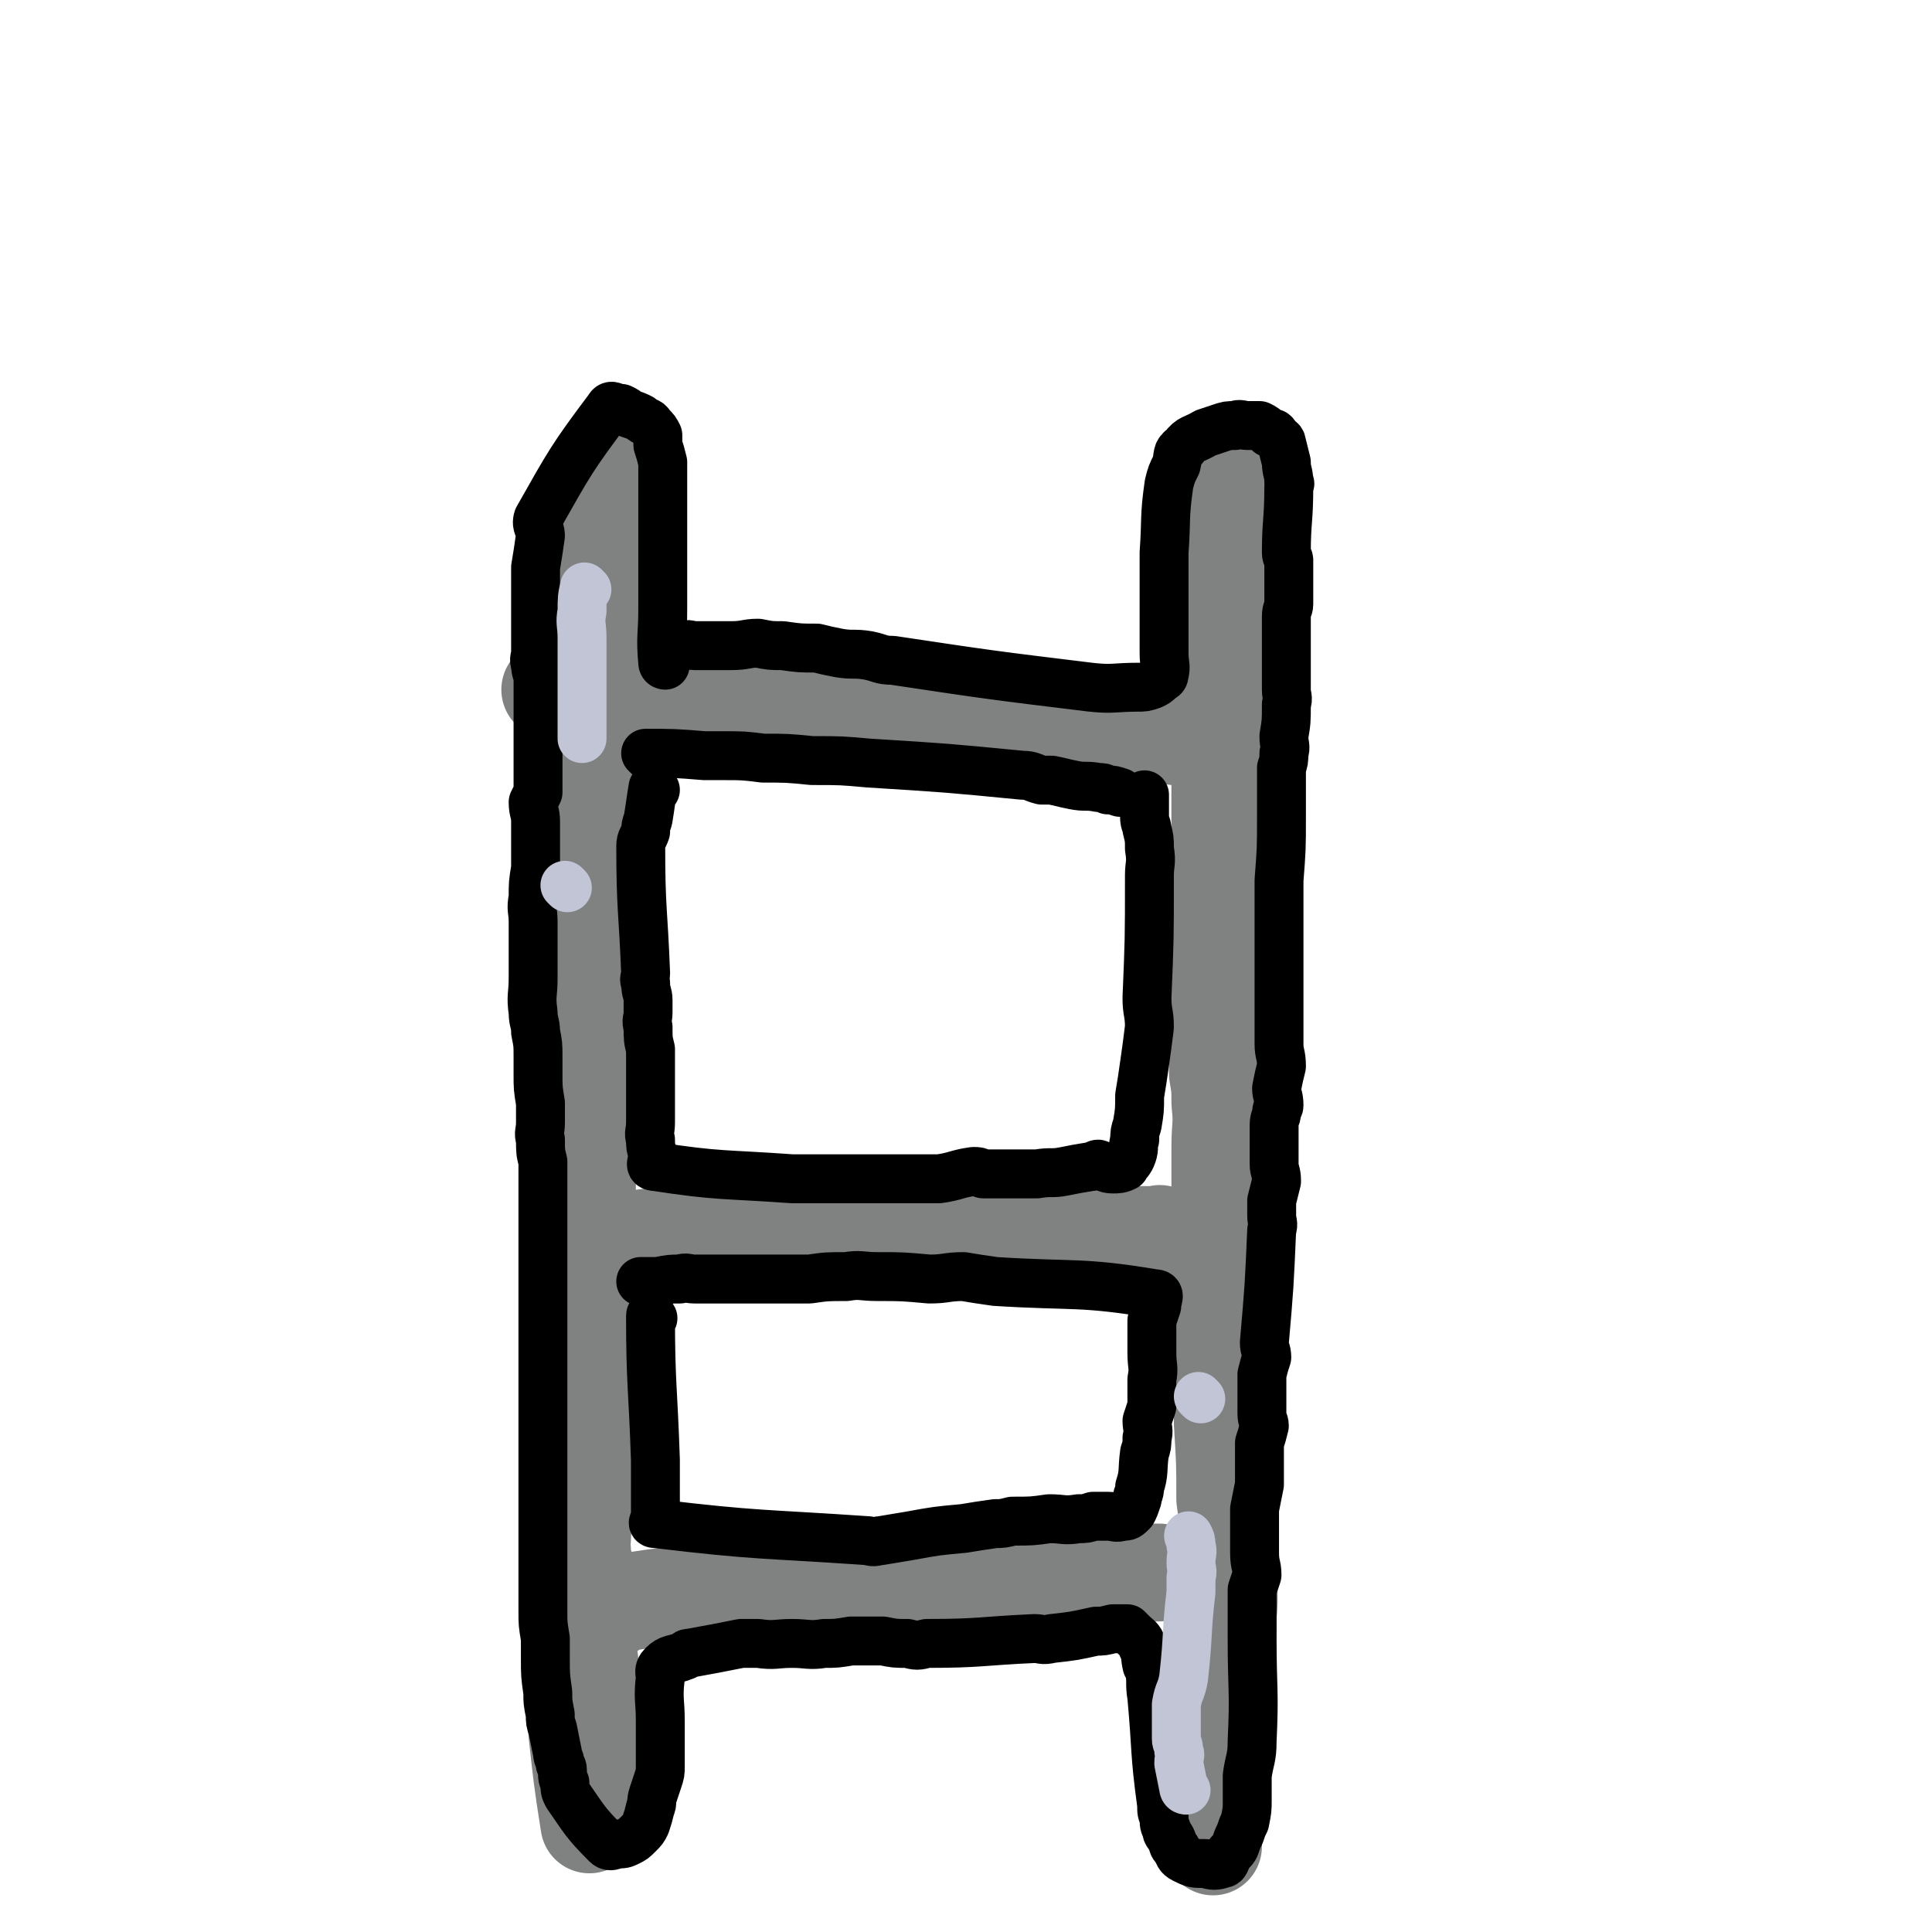
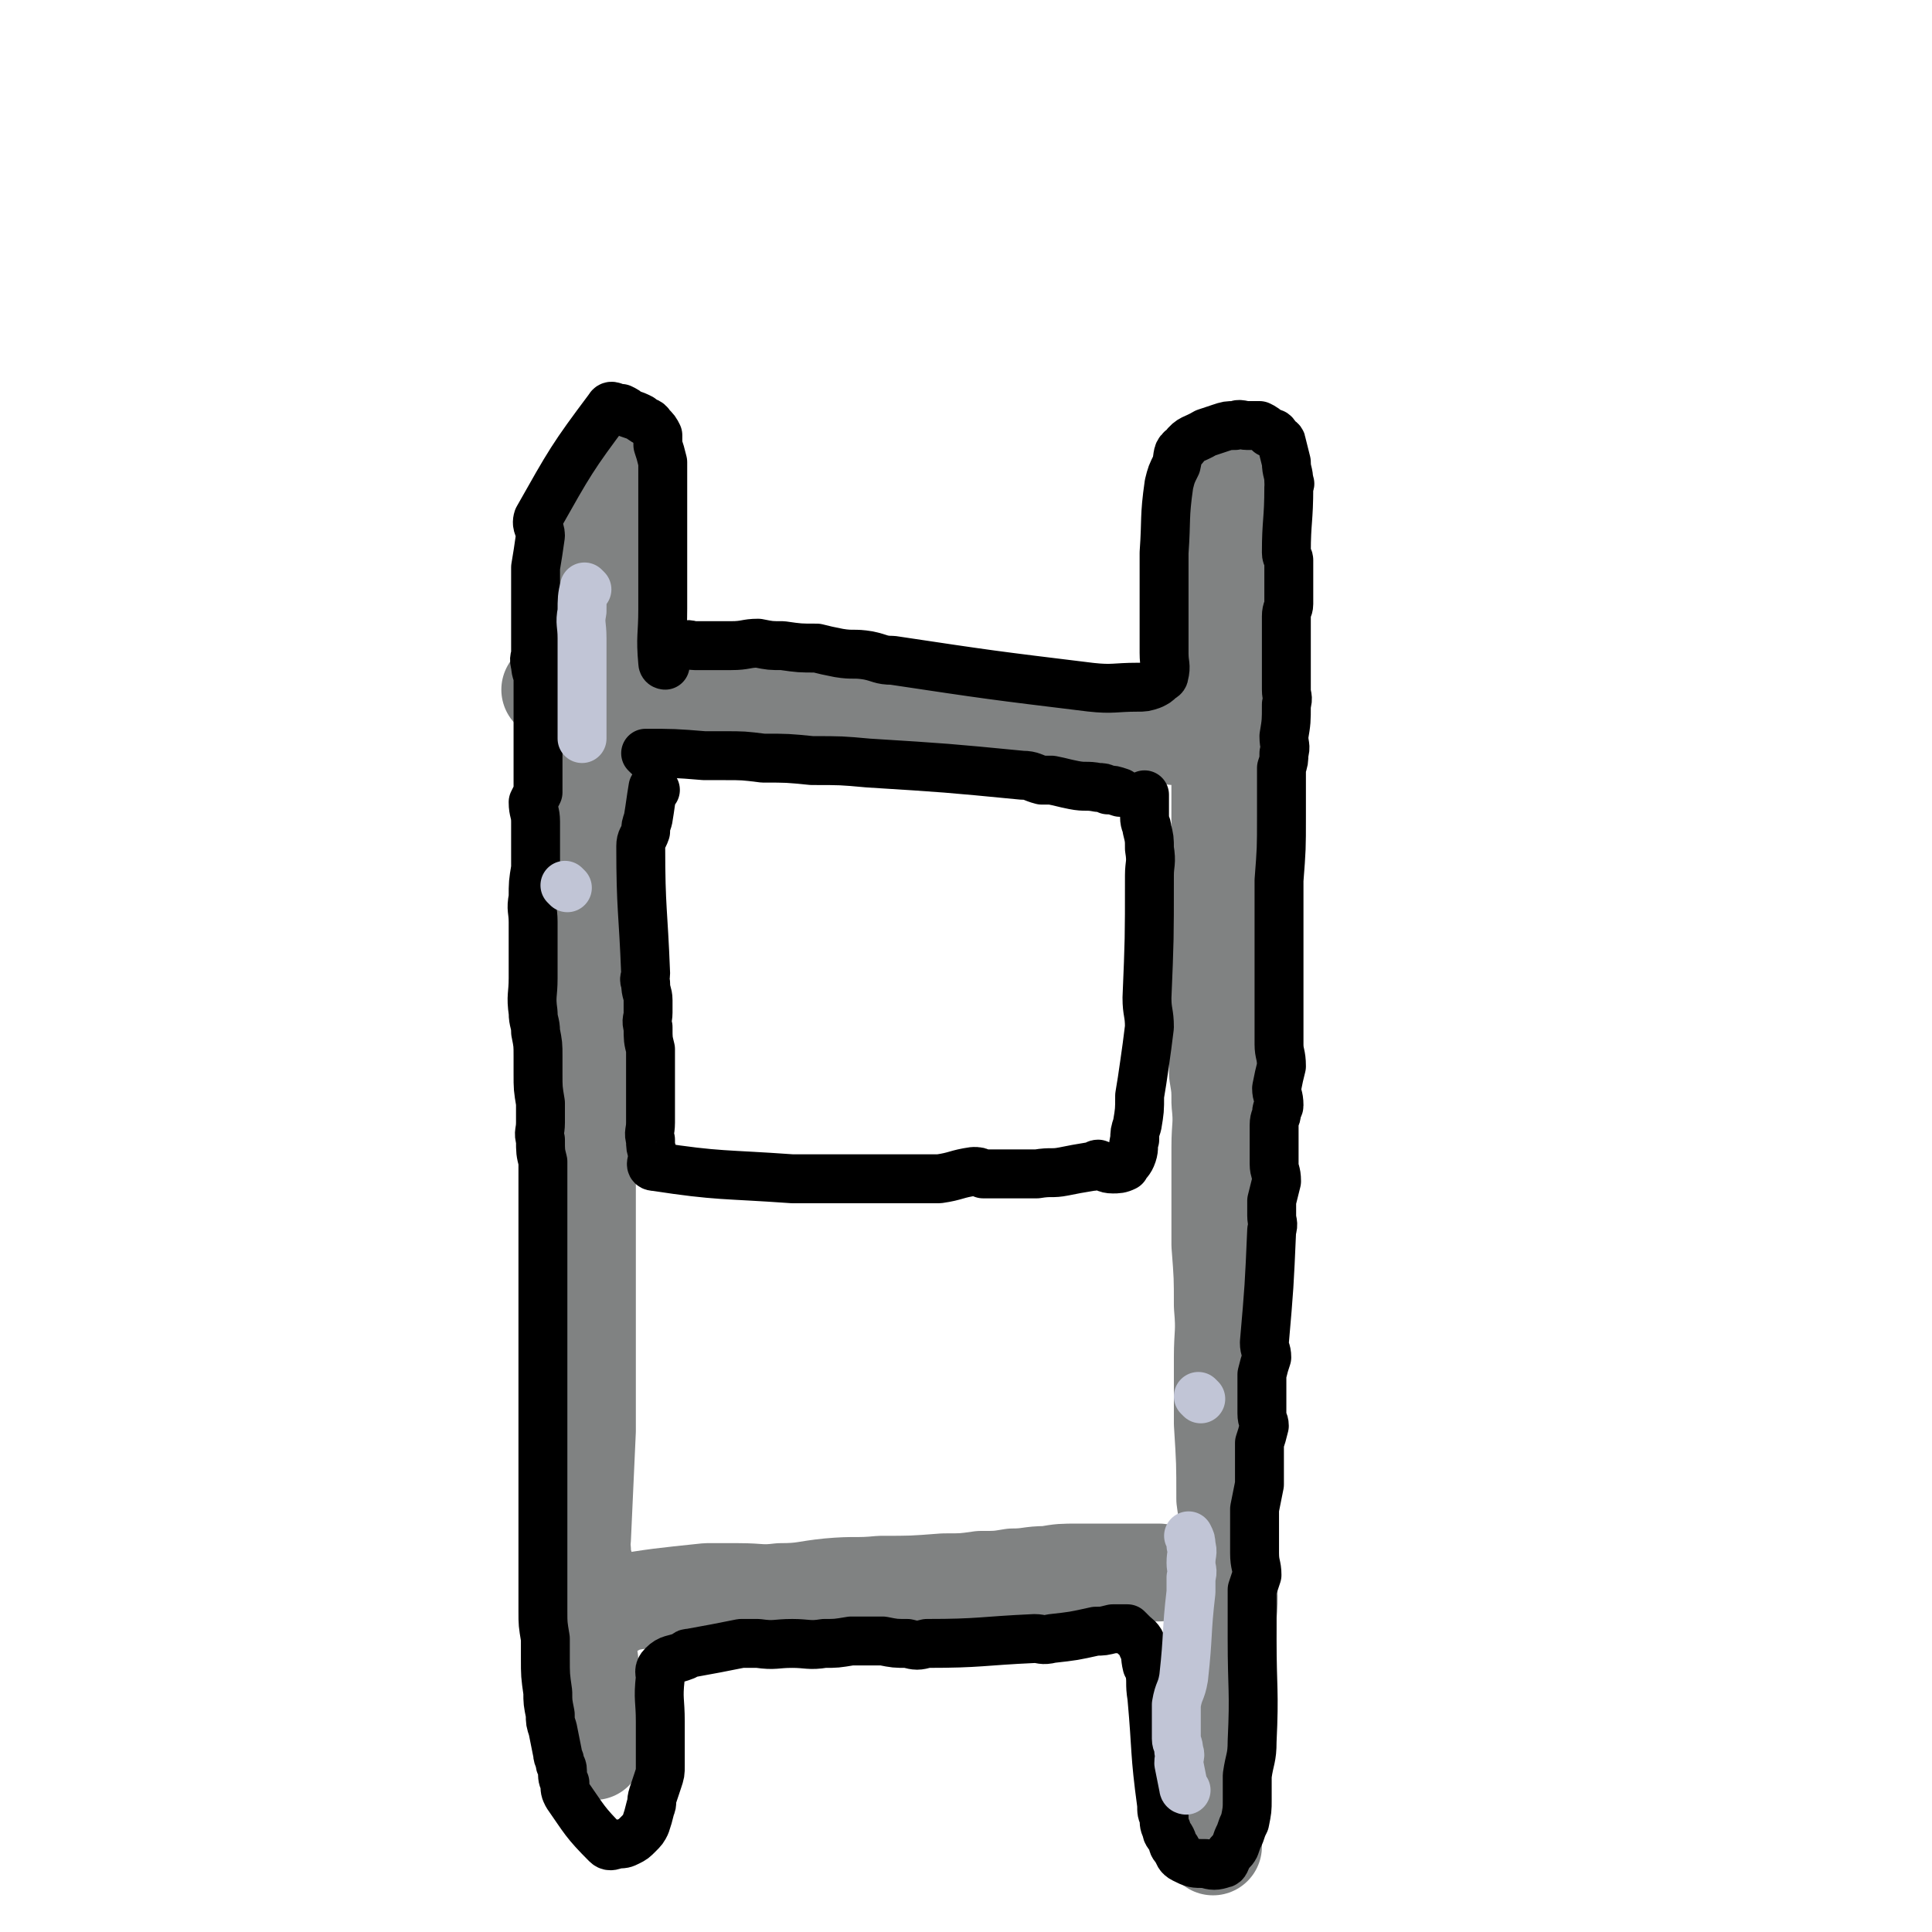
<svg xmlns="http://www.w3.org/2000/svg" viewBox="0 0 790 790" version="1.1">
  <g fill="none" stroke="#808282" stroke-width="40" stroke-linecap="round" stroke-linejoin="round">
    <path d="M250,186c0,0 -1,-1 -1,-1 -1,4 0,5 -1,10 -1,2 -1,2 -1,4 -1,3 -1,3 -1,5 -1,12 0,12 0,24 0,3 0,3 0,6 0,3 0,3 0,6 -1,2 -1,2 -2,4 0,1 0,1 0,3 -1,2 -1,2 -1,4 -1,2 -1,2 -1,4 -1,2 -1,2 -1,4 -1,2 0,2 0,5 0,2 0,2 0,4 -1,3 -1,3 -2,6 0,1 1,1 1,3 0,3 0,3 0,5 -1,11 -1,11 -1,23 0,2 0,2 0,4 0,3 0,3 0,5 0,3 0,3 0,6 -1,2 -1,2 -2,4 0,2 1,2 1,4 0,3 0,3 0,6 0,2 0,2 -1,4 0,2 0,2 -1,4 0,2 1,2 1,4 0,3 0,3 0,5 0,3 0,3 0,5 0,3 0,3 0,5 0,2 0,2 0,5 0,10 0,10 1,19 0,1 0,1 0,2 0,2 -1,2 0,4 0,3 1,3 1,5 0,3 -1,3 0,6 0,3 0,3 1,5 0,4 0,4 1,7 0,4 0,4 0,8 0,2 0,3 0,5 -1,3 -1,3 -2,6 0,2 1,2 1,5 0,5 0,5 0,11 0,3 0,3 0,6 0,5 0,5 0,9 0,3 0,3 0,5 0,2 0,2 0,4 0,5 0,5 0,9 0,3 0,3 0,6 0,19 0,19 0,38 0,2 0,2 0,4 0,3 0,3 0,6 0,3 0,3 0,5 0,4 0,4 0,7 0,3 0,3 0,6 0,3 0,3 0,5 0,5 0,5 0,10 0,4 0,4 0,7 0,5 0,5 0,9 -1,22 -1,22 -2,44 0,2 -1,2 0,5 0,3 0,3 1,6 1,3 1,3 1,7 1,1 1,1 1,3 0,2 1,2 1,4 0,4 -1,4 -1,8 0,1 -1,1 -1,3 0,7 0,7 1,14 0,4 0,4 1,8 1,2 1,2 1,4 0,2 0,2 0,4 0,2 0,2 0,5 0,2 0,2 0,5 0,5 0,5 0,9 0,1 0,1 0,2 " />
    <path d="M507,190c0,0 -1,-1 -1,-1 -1,5 -1,6 -2,11 0,4 0,4 -1,8 0,6 0,6 -1,12 0,5 0,5 -1,11 0,9 0,9 -1,17 0,8 1,8 0,16 0,7 0,7 -1,15 0,5 0,5 0,11 0,8 0,8 0,16 0,56 0,56 -1,113 0,10 0,10 0,20 1,6 1,6 1,12 1,9 0,9 0,18 0,10 0,10 0,20 0,10 0,10 0,20 1,13 1,13 1,25 1,11 0,11 0,21 0,13 0,13 0,27 1,16 1,16 1,31 1,7 1,7 1,14 1,7 0,7 0,14 0,10 1,10 0,20 0,7 0,7 -1,14 0,6 0,6 0,12 -1,7 -1,7 -2,13 0,3 -1,3 -1,6 0,14 0,14 -1,28 0,2 0,2 -1,4 0,2 0,2 0,5 0,5 0,5 0,9 0,2 0,2 0,3 " />
    <path d="M226,283c0,0 -1,-1 -1,-1 5,0 6,1 13,2 3,0 3,0 6,0 9,0 9,0 18,1 11,1 11,1 23,2 12,0 12,0 24,0 15,1 15,1 30,2 12,1 12,1 23,2 14,1 14,1 27,2 9,0 9,-1 19,0 2,0 2,0 5,1 2,0 2,1 5,1 6,1 6,0 13,1 6,0 6,0 12,0 3,0 3,0 6,0 3,0 3,-1 6,0 2,0 2,0 5,1 2,0 2,0 5,1 2,0 2,0 5,1 3,0 3,0 6,1 2,0 2,0 4,1 " />
-     <path d="M234,511c0,0 -1,-1 -1,-1 8,-2 10,-1 19,-2 2,-1 2,0 5,0 5,-1 5,-2 9,-2 9,0 9,0 17,1 10,0 10,0 20,0 8,0 8,0 16,0 8,-1 8,-1 16,-1 8,-1 8,0 17,0 7,-1 7,0 13,0 6,0 6,0 11,0 7,-1 7,-1 14,-1 31,-1 31,0 63,0 3,0 3,0 5,0 2,0 2,0 4,0 5,0 5,0 11,0 1,0 1,-1 2,0 2,0 2,0 4,1 " />
    <path d="M252,657c0,0 -1,-1 -1,-1 18,-3 19,-3 38,-5 7,0 7,0 13,0 9,0 9,1 17,0 10,0 10,-1 20,-2 11,-1 11,0 21,-1 13,0 13,0 26,-1 8,0 8,0 15,-1 7,0 7,0 13,-1 7,0 7,-1 14,-1 6,-1 6,-1 13,-1 6,0 6,0 12,0 5,0 5,0 10,0 6,0 6,0 11,0 " />
-     <path d="M237,709c0,0 -1,-2 -1,-1 2,18 2,19 5,38 " />
  </g>
  <g fill="none" stroke="#000000" stroke-width="20" stroke-linecap="round" stroke-linejoin="round">
    <path d="M272,272c0,0 -1,0 -1,-1 -1,-11 0,-11 0,-22 0,-1 0,-1 0,-2 0,-2 0,-2 0,-4 0,-3 0,-3 0,-5 0,-5 0,-5 0,-10 0,-3 0,-3 0,-7 0,-3 0,-3 0,-6 0,-3 0,-3 0,-6 0,-4 0,-4 0,-9 0,-2 0,-2 0,-5 0,-3 0,-3 0,-6 -1,-4 -1,-4 -2,-7 0,-2 0,-2 0,-4 -1,-2 -1,-2 -3,-4 -1,-2 -2,-1 -4,-3 -2,-1 -2,-1 -5,-2 -1,-1 -1,-1 -3,-2 -3,0 -4,-2 -5,0 -15,20 -16,22 -29,45 -1,3 1,4 1,7 -1,7 -1,7 -2,13 0,4 0,4 0,7 0,5 0,5 0,10 0,3 0,3 0,7 0,5 0,5 0,11 0,2 -1,2 0,5 0,3 1,3 1,6 0,2 0,2 0,5 0,2 0,2 0,4 0,13 0,13 0,26 0,3 0,3 0,6 0,2 0,2 0,5 -1,2 -1,2 -2,4 0,4 1,4 1,8 0,3 0,3 0,6 0,7 0,7 0,13 -1,6 -1,6 -1,12 -1,5 0,5 0,10 0,3 0,3 0,6 0,4 0,4 0,8 0,5 0,5 0,9 0,7 -1,7 0,14 0,4 1,4 1,8 1,5 1,5 1,10 0,4 0,4 0,7 0,6 0,6 1,12 0,4 0,4 0,8 0,4 -1,4 0,7 0,5 0,5 1,9 0,5 0,5 0,9 0,6 0,6 0,11 0,5 0,5 0,10 0,4 0,4 0,8 0,24 0,24 0,48 0,5 0,5 0,10 0,4 0,4 0,8 0,4 0,4 0,8 0,6 0,6 0,11 0,7 0,7 0,13 0,4 0,4 0,8 0,7 0,7 0,13 0,4 0,4 0,8 0,6 0,6 0,12 0,3 0,3 0,7 0,5 0,5 1,11 0,4 0,4 0,8 0,7 0,7 1,14 0,4 0,4 1,9 0,3 0,3 1,6 1,5 1,5 2,10 0,2 1,2 1,4 0,1 1,1 1,3 0,3 0,3 1,5 0,3 0,3 1,5 7,10 7,11 16,20 1,1 2,1 4,0 3,0 3,0 5,-1 2,-1 2,-1 4,-3 2,-2 2,-2 3,-4 1,-3 1,-3 2,-7 1,-2 0,-2 1,-5 1,-3 1,-3 2,-6 1,-3 1,-3 1,-6 0,-6 0,-6 0,-11 0,-4 0,-4 0,-7 0,-9 -1,-9 0,-18 0,-2 -1,-3 1,-5 3,-3 4,-2 9,-4 1,-1 1,-1 2,-1 11,-2 11,-2 21,-4 1,0 1,0 3,0 2,0 2,0 4,0 7,1 7,0 14,0 6,0 7,1 13,0 5,0 5,0 11,-1 4,0 4,0 8,0 3,0 3,0 5,0 5,1 5,1 10,1 4,1 4,1 8,0 22,0 22,-1 44,-2 3,0 3,1 7,0 9,-1 9,-1 18,-3 3,0 3,0 7,-1 3,0 3,0 6,0 1,1 1,1 2,2 2,2 3,2 4,5 2,4 1,4 2,8 1,1 1,1 1,2 1,5 0,5 1,11 2,22 1,22 4,44 0,3 0,3 1,5 0,3 0,3 1,5 0,2 1,2 2,4 1,2 0,2 2,4 1,2 1,3 3,4 4,2 4,2 9,2 3,1 4,1 7,0 1,0 1,-1 2,-3 1,-2 2,-2 3,-4 1,-3 1,-3 2,-5 1,-3 1,-3 2,-5 1,-5 1,-5 1,-9 0,-5 0,-5 0,-10 1,-7 2,-7 2,-14 1,-21 0,-21 0,-42 0,-6 0,-6 0,-12 0,-4 0,-4 0,-8 1,-3 1,-3 2,-6 0,-4 -1,-4 -1,-9 0,-4 0,-4 0,-8 0,-5 0,-5 0,-10 1,-5 1,-5 2,-10 0,-4 0,-4 0,-9 0,-4 0,-4 0,-8 1,-3 1,-3 2,-7 0,-2 -1,-2 -1,-5 0,-5 0,-5 0,-9 0,-4 0,-4 0,-7 1,-4 1,-4 2,-7 0,-3 -1,-3 -1,-6 2,-23 2,-23 3,-46 1,-3 0,-3 0,-6 0,-3 0,-3 0,-6 1,-4 1,-4 2,-8 0,-4 -1,-4 -1,-7 0,-4 0,-4 0,-8 0,-4 0,-4 0,-8 0,-3 1,-3 1,-5 0,-2 1,-2 1,-3 0,-4 -1,-4 -1,-7 1,-5 1,-5 2,-9 0,-5 -1,-5 -1,-9 0,-5 0,-5 0,-10 0,-3 0,-3 0,-6 0,-4 0,-4 0,-8 0,-3 0,-3 0,-6 0,-3 0,-3 0,-7 0,-6 0,-6 0,-11 0,-6 0,-6 0,-12 0,-4 0,-4 0,-7 1,-13 1,-13 1,-26 0,-4 0,-4 0,-8 0,-3 0,-3 0,-5 0,-3 0,-4 0,-7 1,-3 1,-3 1,-6 1,-3 0,-3 0,-7 1,-6 1,-6 1,-13 1,-3 0,-3 0,-6 0,-3 0,-3 0,-6 0,-3 0,-3 0,-7 0,-2 0,-2 0,-5 0,-6 0,-6 0,-12 0,-3 1,-3 1,-5 0,-4 0,-4 0,-9 0,-4 0,-4 0,-9 0,-1 -1,-1 -1,-3 0,-13 1,-13 1,-27 0,-1 1,-1 0,-2 0,-4 -1,-4 -1,-8 -1,-4 -1,-4 -2,-8 0,-1 -1,-1 -2,-2 -1,-2 -1,-2 -3,-2 -2,-2 -2,-2 -4,-3 -2,0 -3,0 -5,0 -2,0 -3,-1 -5,0 -3,0 -3,0 -6,1 -3,1 -3,1 -6,2 -5,3 -6,2 -9,6 -3,2 -2,3 -3,7 -2,4 -2,4 -3,8 -2,14 -1,14 -2,28 0,4 0,4 0,9 0,1 0,1 0,2 0,2 0,2 0,4 0,3 0,3 0,6 0,2 0,2 0,5 0,2 0,2 0,5 0,2 0,2 0,4 0,3 0,3 0,6 0,5 1,5 0,9 0,1 -1,1 -2,2 -1,1 -1,1 -3,2 -3,1 -3,1 -6,1 -9,0 -10,1 -19,0 -41,-5 -41,-5 -81,-11 -5,0 -5,-1 -10,-2 -6,-1 -6,0 -12,-1 -5,-1 -5,-1 -9,-2 -7,0 -7,0 -14,-1 -5,0 -5,0 -10,-1 -5,0 -5,1 -11,1 -5,0 -5,0 -9,0 -3,0 -3,0 -6,0 -2,0 -2,-1 -5,0 -1,0 -1,0 -3,1 " />
    <path d="M265,309c0,0 -1,-1 -1,-1 11,0 12,0 24,1 4,0 4,0 8,0 8,0 8,0 16,1 10,0 10,0 20,1 12,0 12,0 23,1 32,2 32,2 63,5 4,0 4,1 8,2 2,0 2,0 4,0 5,1 4,1 9,2 5,1 5,0 10,1 2,0 2,0 4,1 2,0 2,0 5,1 " />
    <path d="M268,323c0,0 -1,-1 -1,-1 -1,6 -1,7 -2,13 -1,3 -1,3 -1,5 -1,3 -2,3 -2,6 0,26 1,26 2,52 0,2 -1,2 0,4 0,4 1,4 1,7 0,2 0,2 0,5 0,3 -1,3 0,6 0,5 0,5 1,9 0,6 0,6 0,12 0,3 0,3 0,5 0,5 0,5 0,9 0,2 0,2 0,4 0,4 -1,4 0,7 0,3 0,3 1,6 0,3 -2,5 1,5 26,4 28,3 56,5 3,0 3,0 5,0 9,0 9,0 18,0 7,0 7,0 13,0 5,0 5,0 9,0 8,0 8,0 15,0 7,-1 7,-2 14,-3 2,0 2,0 4,1 3,0 3,0 5,0 3,0 3,0 6,0 5,0 5,0 11,0 6,-1 6,0 11,-1 5,-1 5,-1 11,-2 2,0 2,-1 3,-1 3,1 3,2 6,2 2,0 3,0 5,-1 1,-2 2,-2 3,-5 1,-3 0,-3 1,-6 0,-3 0,-3 1,-6 1,-6 1,-6 1,-12 1,-6 1,-6 2,-13 1,-7 1,-7 2,-15 0,-6 -1,-6 -1,-12 1,-24 1,-24 1,-49 0,-1 0,-1 0,-1 0,-5 1,-5 0,-11 0,-4 0,-4 -1,-8 0,-2 -1,-2 -1,-5 0,-2 0,-2 0,-4 0,-2 0,-2 0,-5 " />
-     <path d="M267,539c0,0 -1,-2 -1,-1 0,28 1,29 2,59 0,3 0,3 0,6 0,3 0,3 0,7 0,1 0,1 0,3 0,4 0,4 0,7 0,2 -2,3 0,3 42,5 43,4 87,7 3,1 3,0 5,0 6,-1 6,-1 12,-2 11,-2 11,-2 22,-3 6,-1 6,-1 13,-2 3,0 3,0 7,-1 8,0 8,0 15,-1 6,0 6,1 12,0 3,0 3,0 6,-1 3,0 3,0 6,0 3,0 3,1 6,0 2,0 2,0 4,-2 1,-2 1,-2 2,-5 0,-2 1,-2 1,-5 2,-6 1,-7 2,-14 1,-3 1,-3 1,-6 1,-3 0,-4 0,-7 1,-3 1,-3 2,-6 0,-5 0,-6 0,-11 1,-5 0,-5 0,-11 0,-3 0,-3 0,-7 0,-3 0,-3 0,-6 1,-3 1,-3 2,-6 0,-3 2,-5 -1,-5 -30,-5 -33,-3 -65,-5 -7,-1 -7,-1 -13,-2 -7,0 -7,1 -14,1 -11,-1 -11,-1 -21,-1 -7,0 -7,-1 -13,0 -8,0 -8,0 -15,1 -9,0 -9,0 -17,0 -8,0 -8,0 -15,0 -5,0 -5,0 -9,0 -3,0 -3,0 -6,0 -3,0 -3,-1 -6,0 -4,0 -4,0 -9,1 -3,0 -3,0 -7,0 " />
  </g>
  <g fill="none" stroke="#C1C5D6" stroke-width="20" stroke-linecap="round" stroke-linejoin="round">
    <path d="M240,241c0,0 -1,-1 -1,-1 -1,4 -1,5 -1,10 -1,5 0,5 0,11 0,1 0,1 0,2 0,2 0,2 0,4 0,3 0,3 0,5 0,3 0,3 0,5 0,13 0,13 0,25 " />
    <path d="M232,363c0,0 -1,-1 -1,-1 " />
    <path d="M485,732c0,0 -1,0 -1,-1 -1,-5 -1,-5 -2,-10 0,-3 1,-3 0,-5 0,-3 -1,-3 -1,-5 0,-5 0,-5 0,-9 0,-2 0,-2 0,-5 1,-6 2,-5 3,-11 2,-18 1,-18 3,-35 0,-3 0,-3 0,-6 1,-3 0,-3 0,-6 0,-4 1,-4 0,-7 0,-2 0,-2 -1,-4 " />
    <path d="M491,572c0,0 -1,-1 -1,-1 " />
  </g>
</svg>